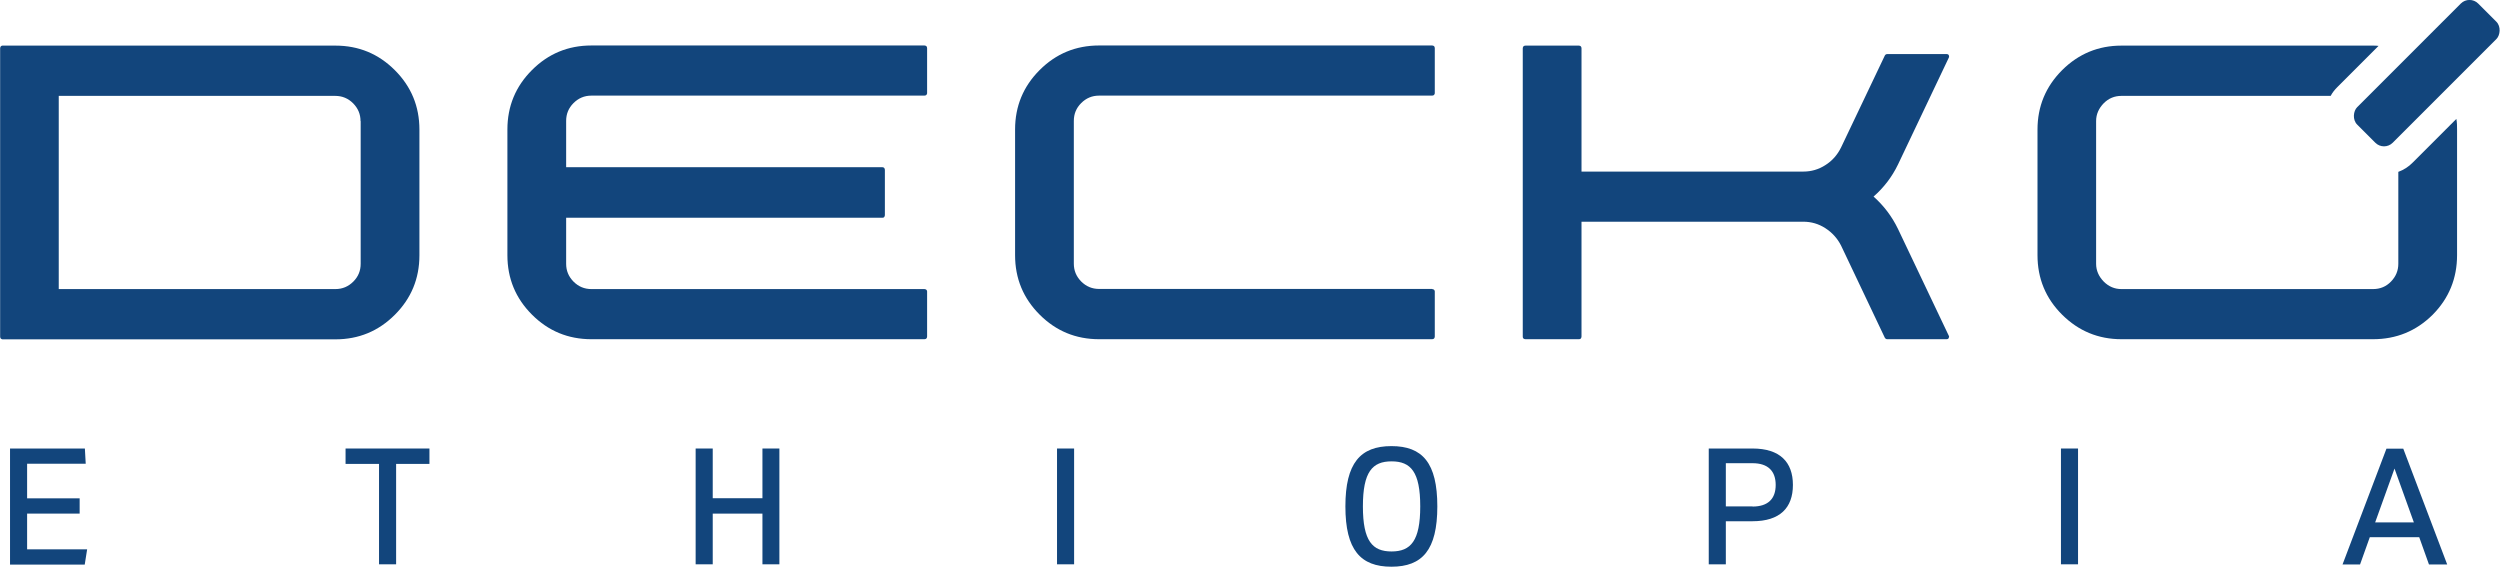
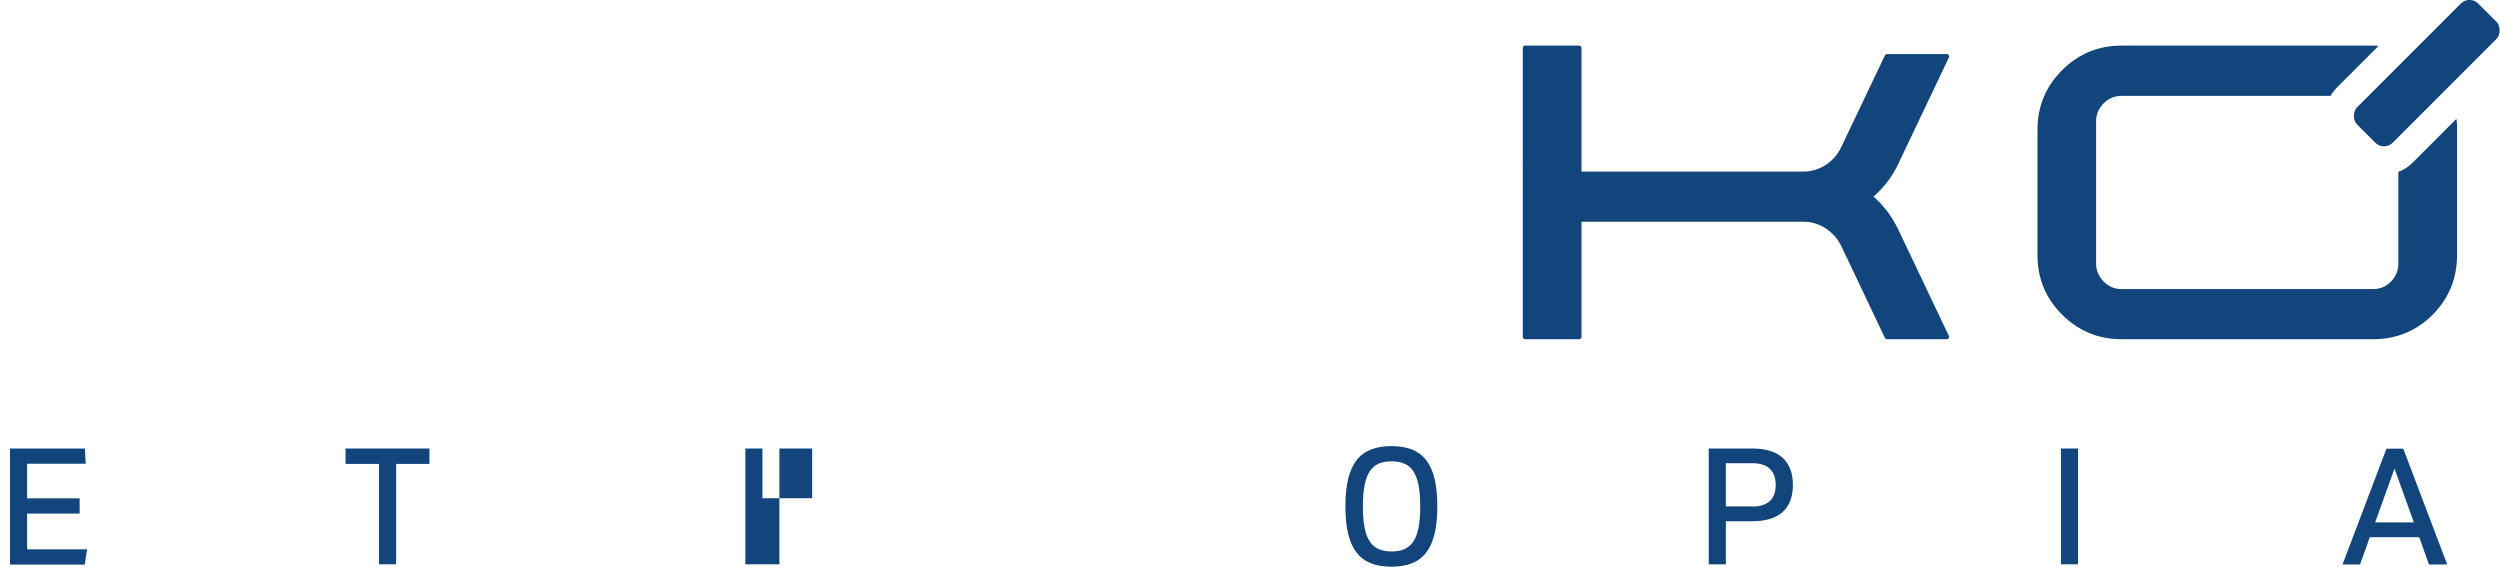
<svg xmlns="http://www.w3.org/2000/svg" id="Layer_2" data-name="Layer 2" viewBox="0 0 177.03 40.13">
  <defs>
    <style>      .cls-1 {        fill: #12457c;      }    </style>
  </defs>
  <g id="Layer_1-2" data-name="Layer 1">
    <g>
      <g>
-         <path class="cls-1" d="M23.75,3.23c1.65,0,3.05.58,4.21,1.74,1.16,1.16,1.74,2.56,1.74,4.21v8.9c0,1.65-.58,3.05-1.74,4.21s-2.56,1.74-4.21,1.74H.17s-.08-.02-.11-.05-.05-.08-.05-.14V3.42c0-.06.02-.1.05-.14.03-.03.07-.05.11-.05h23.58ZM25.53,8.58c0-.49-.17-.9-.52-1.26-.35-.35-.77-.53-1.27-.53H4.16v13.68h19.59c.5,0,.92-.18,1.27-.53.35-.35.52-.77.52-1.26v-10.11Z" />
-         <path class="cls-1" d="M40.09,11.84h22.39c.06,0,.1.02.13.05.03.04.05.08.05.14v3.2c0,.06-.02.1-.05.14s-.08.05-.13.05h-22.39v3.26c0,.49.17.9.52,1.26.35.35.77.53,1.27.53h23.58c.06,0,.1.02.14.05.03.04.05.07.05.11v3.2c0,.06-.02.1-.05.14-.03.03-.08.05-.14.05h-23.58c-1.65,0-3.05-.58-4.21-1.74-1.16-1.16-1.74-2.56-1.74-4.21v-8.9c0-1.65.58-3.05,1.74-4.21s2.56-1.74,4.21-1.74h23.58c.06,0,.1.02.14.05.03.03.05.08.05.14v3.2s-.02.08-.05.11c-.03.03-.08.05-.14.05h-23.58c-.5,0-.92.18-1.27.53-.35.35-.52.77-.52,1.26v3.26Z" />
-         <path class="cls-1" d="M101.41,20.47c.06,0,.1.02.14.05.03.04.05.07.05.11v3.2c0,.06-.02.1-.05.14-.03.03-.08.05-.14.05h-23.58c-1.65,0-3.05-.58-4.21-1.74-1.16-1.16-1.74-2.56-1.74-4.21v-8.9c0-1.65.58-3.05,1.74-4.21s2.56-1.74,4.21-1.74h23.58c.06,0,.1.02.14.05.03.03.05.08.05.14v3.2s-.02.08-.05.11c-.03.03-.08.05-.14.05h-23.58c-.5,0-.92.18-1.27.53-.35.35-.52.77-.52,1.26v10.11c0,.49.17.9.52,1.26.35.35.77.53,1.27.53h23.58Z" />
        <path class="cls-1" d="M138,23.77c.03.06.02.11-.01.17-.03.06-.08.08-.13.08h-4.22c-.07,0-.12-.03-.17-.1l-3.1-6.53c-.26-.51-.63-.92-1.11-1.23s-1-.46-1.57-.46h-15.7v8.13c0,.06-.02.1-.05.14s-.08.05-.14.05h-3.78c-.06,0-.1-.02-.14-.05s-.05-.08-.05-.14V3.42c0-.06.02-.1.05-.14.03-.03.08-.05.14-.05h3.78c.06,0,.1.02.14.05.03.03.05.08.05.14v8.73h15.7c.57,0,1.09-.15,1.57-.46.48-.3.85-.72,1.11-1.25l3.1-6.51c.04-.07.1-.1.17-.1h4.22c.06,0,.1.02.13.07.03.05.04.11.01.18l-3.6,7.57c-.43.89-1.01,1.64-1.73,2.27.72.64,1.3,1.4,1.73,2.29l3.6,7.57Z" />
        <path class="cls-1" d="M173.94,8.42l-3.09,3.09c-.29.3-.64.52-1.02.66v6.51c0,.48-.17.9-.52,1.26-.34.35-.76.53-1.27.53h-17.82c-.48,0-.9-.18-1.25-.53-.35-.36-.54-.78-.54-1.26v-10.11c0-.48.19-.9.54-1.26.35-.35.77-.52,1.25-.52h14.82c.12-.23.28-.43.47-.62l2.92-2.92c-.13-.02-.26-.02-.39-.02h-17.82c-1.63,0-3.03.58-4.19,1.73-1.17,1.17-1.75,2.57-1.75,4.22v8.89c0,1.65.58,3.06,1.75,4.22,1.16,1.15,2.56,1.73,4.19,1.73h17.82c1.65,0,3.06-.58,4.22-1.73,1.15-1.16,1.73-2.57,1.73-4.22v-8.89c0-.26,0-.51-.05-.76Z" />
      </g>
      <g>
        <path class="cls-1" d="M.71,31.76h5.3l.06,1.08H1.92v2.45h3.72v1.08H1.92v2.53h4.25l-.17,1.08H.71v-8.2Z" />
        <path class="cls-1" d="M30.41,32.85h-2.36v7.11h-1.21v-7.11h-2.37v-1.09h5.94v1.09Z" />
-         <path class="cls-1" d="M55.19,31.76v8.2h-1.2v-3.59h-3.52v3.59h-1.21v-8.2h1.21v3.52h3.52v-3.52h1.2Z" />
-         <path class="cls-1" d="M74.85,31.76h1.21v8.2h-1.21v-8.2Z" />
+         <path class="cls-1" d="M55.19,31.76v8.2h-1.2v-3.59v3.59h-1.21v-8.2h1.21v3.52h3.52v-3.52h1.2Z" />
        <path class="cls-1" d="M95.27,35.86c0-3.07,1.06-4.27,3.26-4.27s3.25,1.19,3.25,4.27-1.06,4.27-3.25,4.27-3.26-1.19-3.26-4.27ZM100.57,35.86c0-2.45-.67-3.19-2.03-3.19s-2.03.74-2.03,3.19.67,3.19,2.03,3.19,2.03-.75,2.03-3.19Z" />
        <path class="cls-1" d="M121,31.76h3.1c1.94,0,2.86.96,2.86,2.58s-.92,2.57-2.86,2.57h-1.89v3.05h-1.21v-8.2ZM124.1,35.87c1.11,0,1.64-.56,1.64-1.53s-.53-1.54-1.64-1.54h-1.89v3.06h1.89Z" />
        <path class="cls-1" d="M145.94,31.76h1.21v8.2h-1.21v-8.2Z" />
        <path class="cls-1" d="M171.3,38.04h-3.49l-.69,1.93h-1.24l3.11-8.2h1.19l3.11,8.2h-1.29l-.69-1.93ZM170.93,36.99l-1.37-3.81-1.37,3.81h2.74Z" />
      </g>
      <rect class="cls-1" x="170.07" y="-.88" width="3.56" height="12.12" rx=".87" ry=".87" transform="translate(53.99 -120) rotate(45)" />
    </g>
  </g>
</svg>